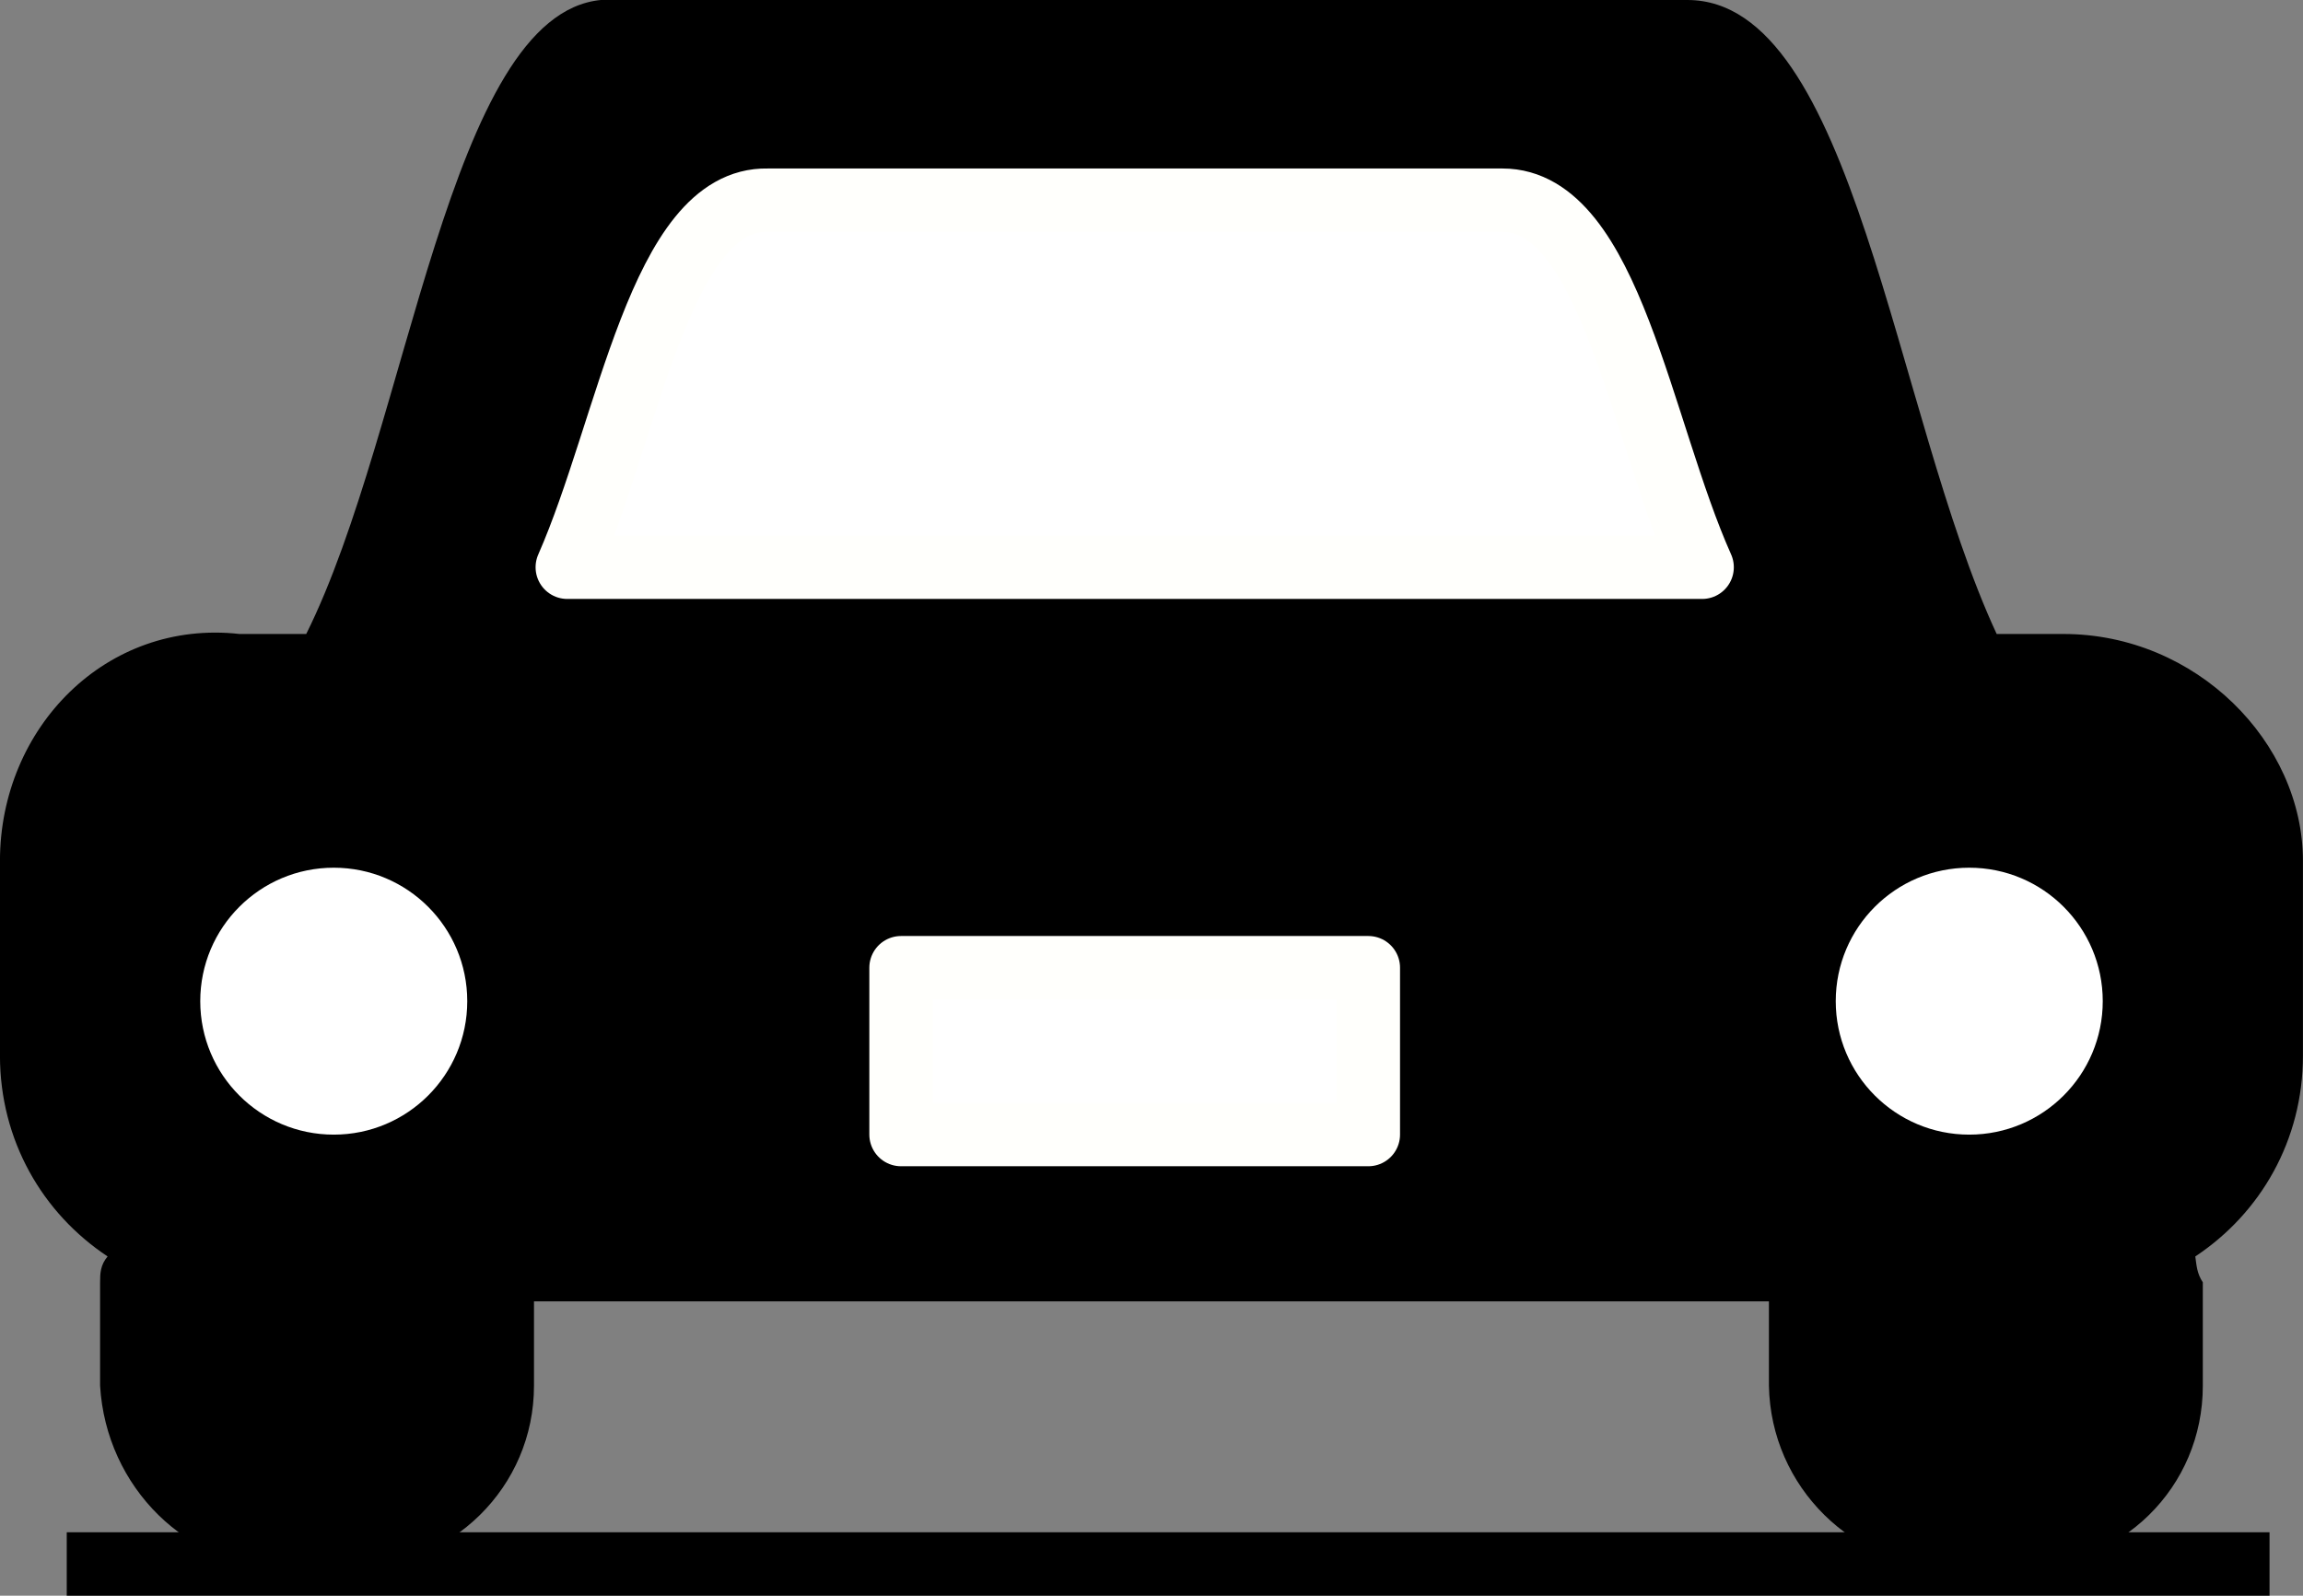
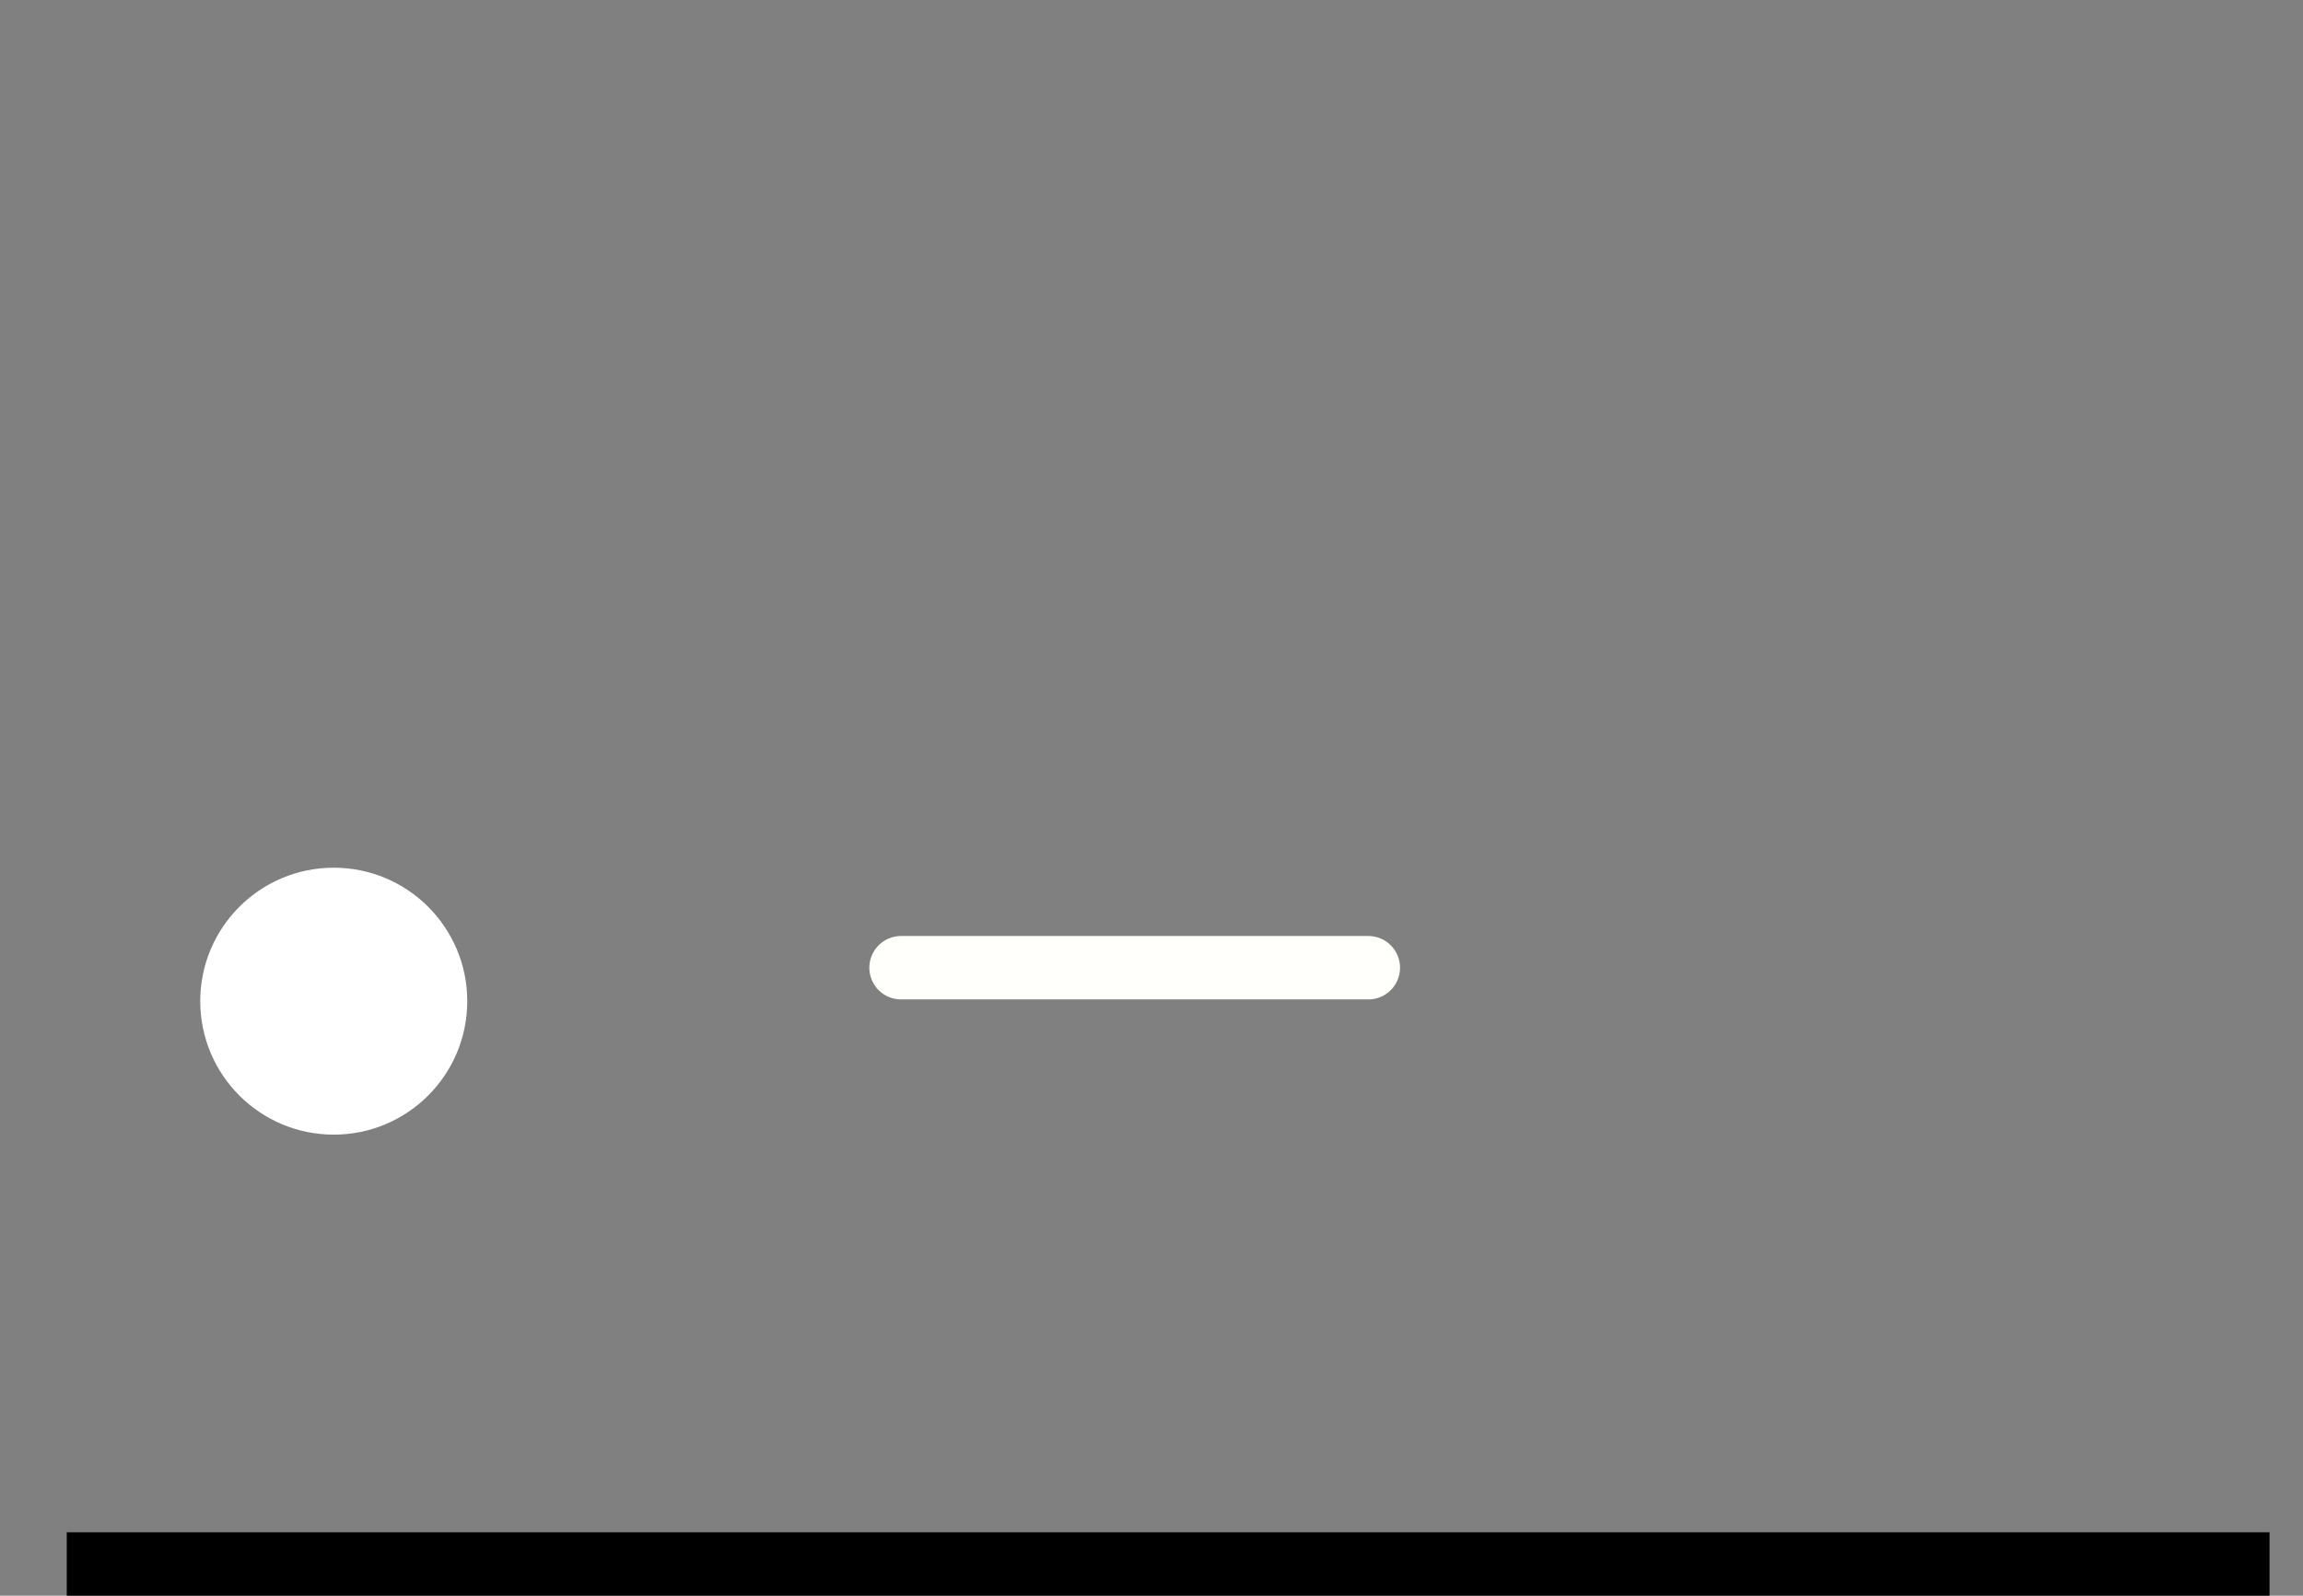
<svg xmlns="http://www.w3.org/2000/svg" xmlns:ns1="http://sodipodi.sourceforge.net/DTD/sodipodi-0.dtd" xmlns:ns2="http://www.inkscape.org/namespaces/inkscape" id="svg6629" ns1:docname="新規ドキュメント 6" viewBox="0 0 128 88.713" version="1.1" ns2:version="0.48.2 r9819">
  <rect x="0" y="0" width="128" height="88.713" fill="#808080" stroke="none" />
  <title id="title7198">Car Pictogram</title>
  <ns1:namedview id="base" bordercolor="#666666" ns2:pageshadow="2" ns2:window-y="46" fit-margin-left="0" pagecolor="#ffffff" fit-margin-top="0" ns2:window-maximized="0" ns2:zoom="1.6689301" ns2:window-x="702" ns2:window-height="632" showgrid="false" borderopacity="1.0" ns2:current-layer="layer1" ns2:cx="101.80265" ns2:cy="61.894196" fit-margin-right="0" fit-margin-bottom="0" ns2:window-width="920" ns2:pageopacity="0.0" ns2:document-units="px" />
  <g id="layer1" ns2:label="レイヤー 1" ns2:groupmode="layer" transform="translate(-266.37 -370.15)">
    <g id="g7190">
-       <path id="path4336-0" d="m299.76 370.15c-8.462 0.828-10.651 23.769-16.37 35.246h-3.708c-7.39-0.828-13.314 5.202-13.314 12.618v10.825c0 4.702 2.356 8.759 5.983 11.163-0.402 0.478-0.418 0.94-0.418 1.438v5.751c0.333 5.633 4.833 10.148 10.445 10.148h3.371c5.716 0 10.3-4.515 10.3-10.148v-4.693h32.507 3.623 32.507v4.693c0.104 5.633 4.687 10.148 10.3 10.148h3.371c5.946 0 10.445-4.515 10.445-10.148v-5.751c-0.333-0.498-0.35-0.959-0.418-1.438 3.627-2.404 5.983-6.461 5.983-11.163v-10.825c0-6.588-5.924-12.618-13.314-12.618h-3.708c-5.718-12.305-7.907-35.246-17.19-35.246h-27.976-3.623-27.976z" style="fill:#000000" ns2:connector-curvature="0" />
      <path id="path4362-6" style="fill:#ffffff" ns2:connector-curvature="0" d="m292.34 425.81c0 4.098-3.322 7.42-7.42 7.42s-7.42-3.322-7.42-7.42 3.322-7.42 7.42-7.42 7.42 3.322 7.42 7.42z" />
-       <path id="path4362-1-75" style="fill:#ffffff" ns2:connector-curvature="0" d="m383.24 425.81c0 4.098-3.322 7.42-7.42 7.42s-7.42-3.322-7.42-7.42 3.322-7.42 7.42-7.42 7.42 3.322 7.42 7.42z" />
-       <path id="path4336-4-0" d="m309.03 381.28c-5.951-0.127-7.721 12.661-11.13 20.406h63.073c-3.409-7.617-5.136-20.406-11.094-20.406h-19.183-2.475-19.191z" style="stroke-linejoin:round;stroke:#fffffc;stroke-linecap:round;stroke-miterlimit:3.9;stroke-width:3.525;fill:#ffffff" ns2:connector-curvature="0" />
-       <path id="rect5182-0" style="stroke-linejoin:round;stroke:#fffffc;stroke-linecap:round;stroke-miterlimit:3.9;stroke-width:3.525;fill:#ffffff" ns2:connector-curvature="0" d="m316.45 423.95h25.971v9.275h-25.971z" />
+       <path id="rect5182-0" style="stroke-linejoin:round;stroke:#fffffc;stroke-linecap:round;stroke-miterlimit:3.9;stroke-width:3.525;fill:#ffffff" ns2:connector-curvature="0" d="m316.45 423.95h25.971h-25.971z" />
      <path id="path5251-4" d="m270.08 457.1h122.43" style="stroke:#000000;stroke-miterlimit:3.9;stroke-width:3.525;fill:#000000" ns2:connector-curvature="0" />
    </g>
  </g>
</svg>